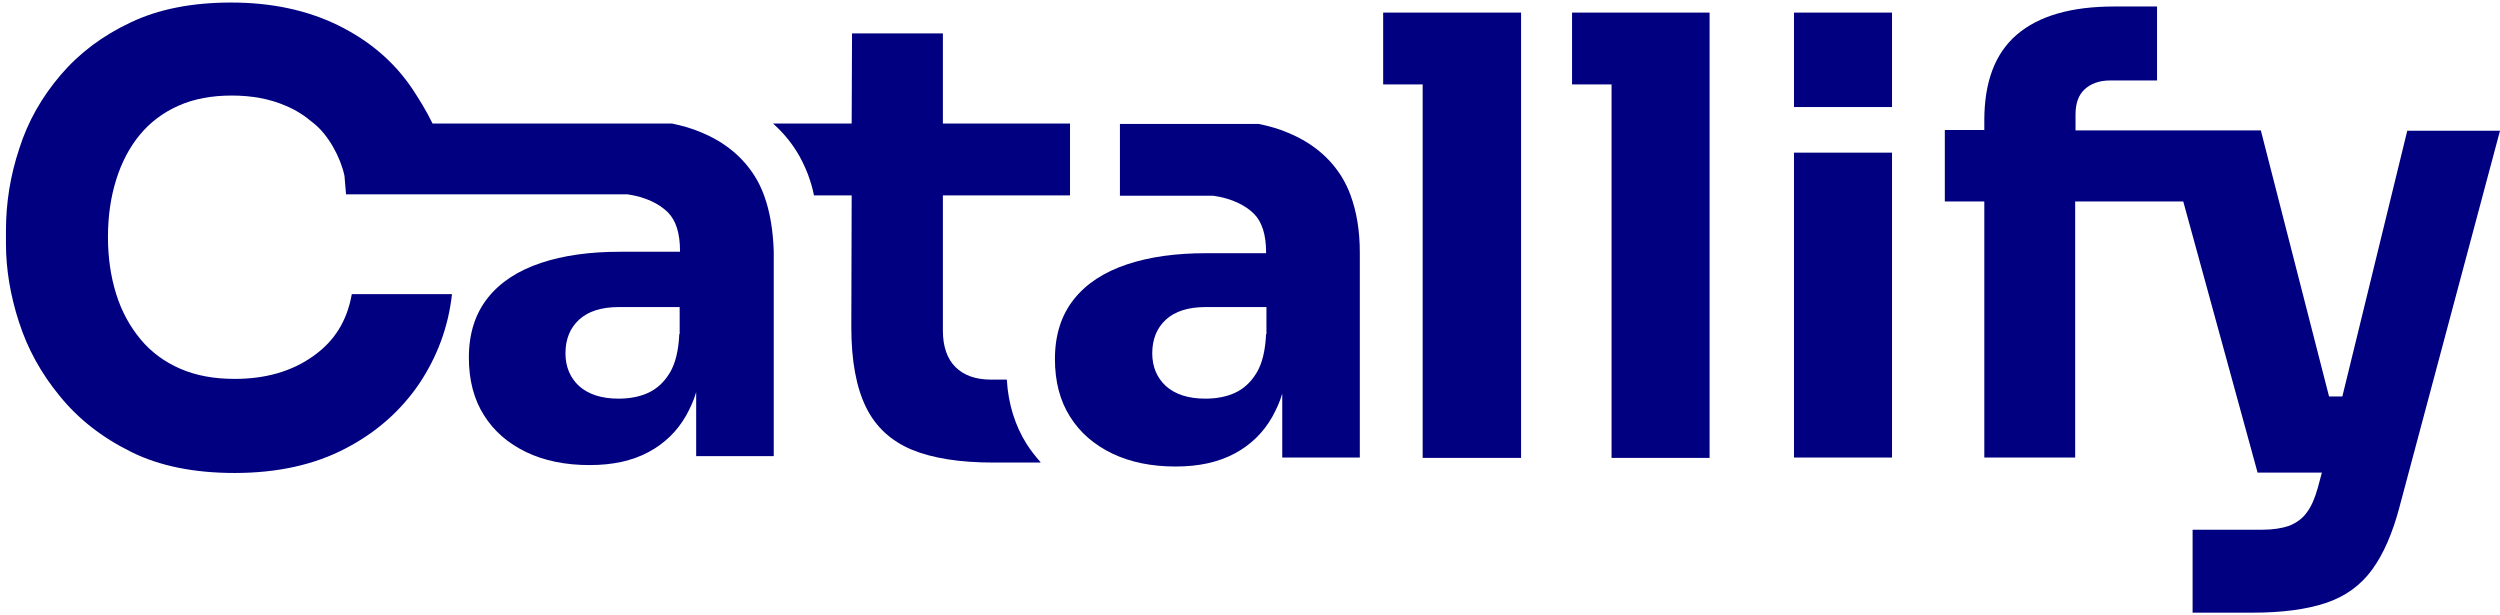
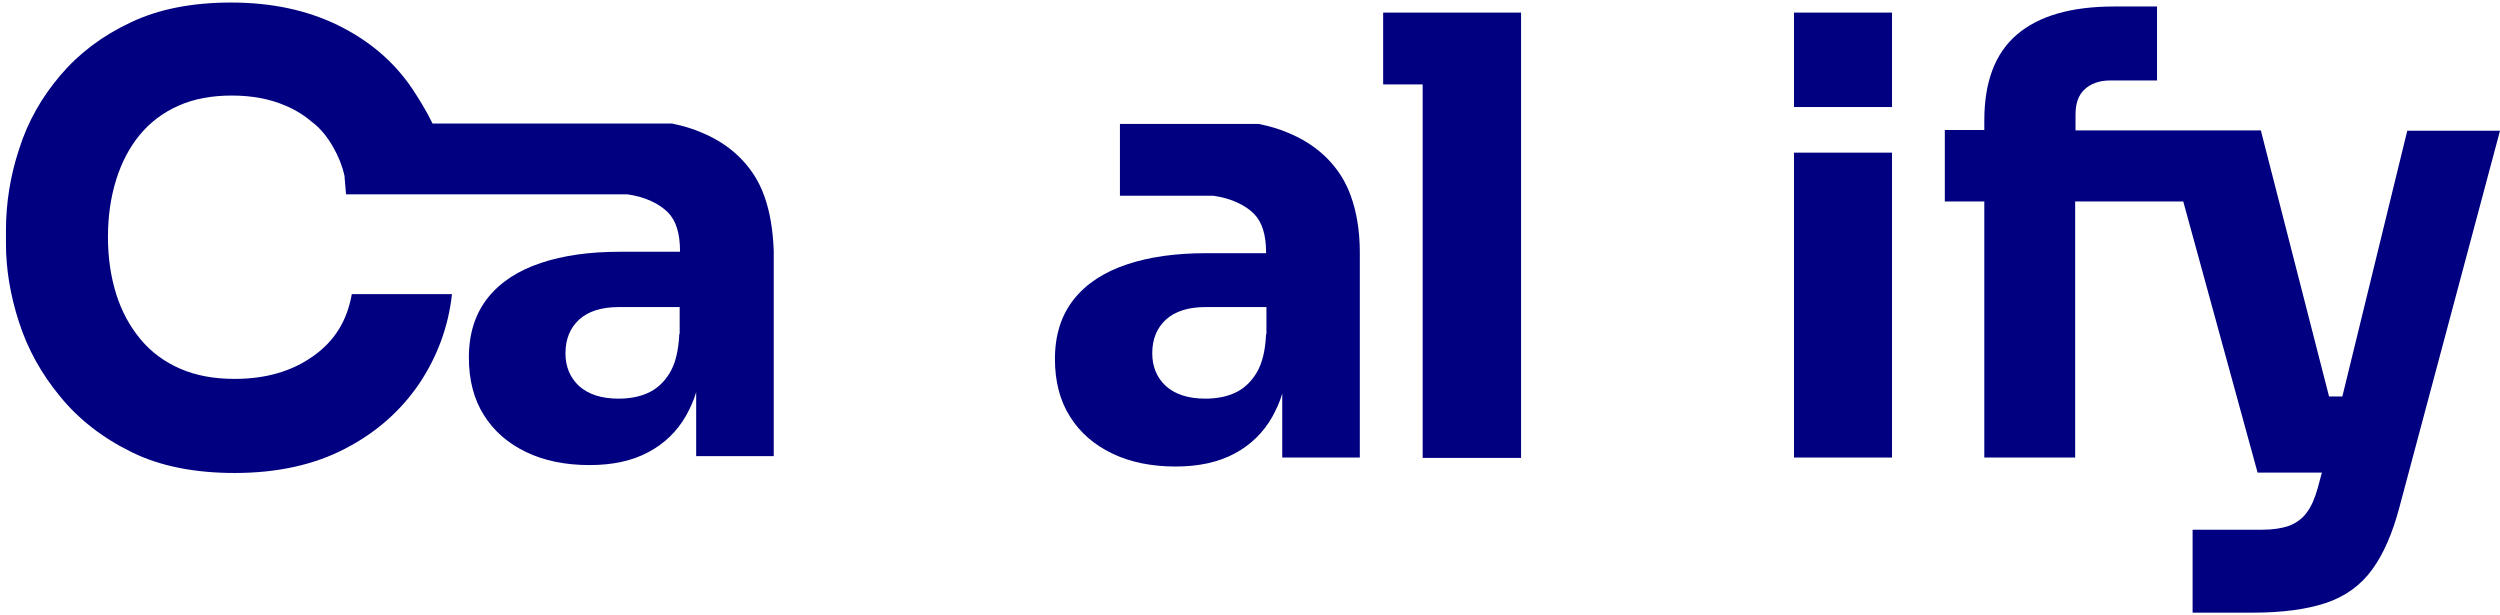
<svg xmlns="http://www.w3.org/2000/svg" width="317" height="78" viewBox="0 0 317 78" fill="none">
  <path d="M175.385 1.597V10.704H180.394V58.061H192.871V10.704V1.597H180.394H175.385Z" fill="#000080" />
-   <path d="M199.336 1.597V10.704H204.345V58.061H216.776V10.704V1.597H204.345H199.336Z" fill="#000080" />
  <path d="M239.908 1.597H227.477V13.573H239.908V1.597Z" fill="#000080" />
  <path d="M239.908 19.356H227.477V58.016H239.908V19.356Z" fill="#000080" />
  <path d="M305.252 16.533L297.01 50.275H295.325L286.673 16.533H274.151H263.177V14.53C263.177 13.118 263.541 12.07 264.315 11.342C265.089 10.613 266.182 10.204 267.548 10.204H273.513V0.823H268.095C262.631 0.823 258.532 2.007 255.755 4.375C252.977 6.743 251.611 10.386 251.611 15.258V16.488H246.602V25.549H251.611V58.016H263.131V25.549H276.838L286.263 59.928H291.363H294.414L293.913 61.795C293.549 63.116 293.094 64.209 292.502 64.983C291.955 65.757 291.181 66.303 290.271 66.668C289.36 66.986 288.221 67.168 286.855 67.168H278.022V77.687H285.58C289.36 77.687 292.456 77.277 294.915 76.458C297.374 75.638 299.332 74.226 300.789 72.223C302.246 70.219 303.385 67.578 304.25 64.3L317 16.579H305.252V16.533Z" fill="#000080" />
  <path d="M170.148 22.453C168.6 19.948 166.323 18.081 163.363 16.852C162.225 16.351 160.95 15.987 159.583 15.713H142.007V24.82H153.846C156.168 25.139 157.944 26.05 158.992 27.097C160.039 28.145 160.54 29.784 160.54 32.015V32.106H152.89C149.11 32.106 145.786 32.562 142.918 33.518C140.049 34.474 137.772 35.931 136.178 37.935C134.585 39.938 133.765 42.443 133.765 45.539C133.765 48.362 134.402 50.821 135.677 52.825C136.952 54.874 138.774 56.422 141.051 57.515C143.327 58.608 146.014 59.154 149.065 59.154C152.025 59.154 154.484 58.608 156.533 57.515C158.582 56.422 160.175 54.874 161.314 52.87C161.815 51.96 162.27 51.003 162.589 49.91V58.016H172.424V32.015C172.424 29.237 172.015 26.824 171.241 24.729C170.967 23.955 170.558 23.136 170.148 22.453ZM160.54 42.352C160.449 44.446 160.039 46.131 159.31 47.315C158.582 48.499 157.671 49.319 156.578 49.819C155.485 50.32 154.21 50.548 152.844 50.548C150.659 50.548 149.019 50.002 147.835 48.954C146.697 47.907 146.105 46.495 146.105 44.81C146.105 42.989 146.697 41.578 147.835 40.53C148.974 39.483 150.659 38.937 152.844 38.937H160.585V42.352H160.54Z" fill="#000080" />
  <path d="M96.882 24.775C96.563 23.91 96.199 23.136 95.743 22.407C94.195 19.903 91.918 18.036 88.959 16.806C87.82 16.305 86.545 15.941 85.225 15.668H54.852C54.078 14.074 53.122 12.526 52.211 11.16C49.889 7.745 46.747 5.104 42.831 3.191C38.915 1.279 34.407 0.322 29.307 0.322C24.389 0.322 20.154 1.142 16.603 2.827C13.005 4.512 10.046 6.743 7.678 9.521C5.31 12.298 3.534 15.395 2.441 18.855C1.303 22.27 0.756 25.731 0.756 29.237V30.922C0.756 34.11 1.303 37.434 2.396 40.803C3.488 44.219 5.219 47.361 7.587 50.229C9.909 53.098 12.914 55.466 16.603 57.287C20.245 59.109 24.663 59.974 29.762 59.974C35.181 59.974 39.871 58.926 43.787 56.877C47.749 54.828 50.845 52.051 53.168 48.636C55.444 45.22 56.856 41.441 57.311 37.297H44.607C44.015 40.667 42.421 43.262 39.689 45.175C37.003 47.087 33.678 48.044 29.762 48.044C27.167 48.044 24.89 47.634 22.887 46.769C20.883 45.903 19.198 44.674 17.832 43.035C16.466 41.395 15.419 39.483 14.736 37.297C14.053 35.111 13.688 32.698 13.688 30.057C13.688 27.37 14.053 24.957 14.736 22.771C15.419 20.586 16.421 18.673 17.741 17.079C19.062 15.486 20.701 14.256 22.659 13.391C24.617 12.526 26.848 12.116 29.398 12.116C31.903 12.116 34.179 12.526 36.183 13.391C37.504 13.938 38.642 14.666 39.644 15.531C41.647 17.034 43.195 20.039 43.651 22.179C43.696 22.27 43.696 22.407 43.696 22.498L43.878 24.638H79.533C81.855 24.957 83.631 25.868 84.678 26.915C85.725 27.962 86.226 29.602 86.226 31.833V31.924H78.576C74.797 31.924 71.473 32.379 68.604 33.336C65.735 34.292 63.459 35.749 61.865 37.752C60.271 39.756 59.452 42.261 59.452 45.357C59.452 48.18 60.089 50.639 61.364 52.643C62.639 54.692 64.46 56.24 66.737 57.333C69.014 58.426 71.701 58.972 74.751 58.972C77.711 58.972 80.17 58.426 82.219 57.333C84.268 56.24 85.862 54.692 87.001 52.688C87.501 51.778 87.957 50.821 88.275 49.728V57.834H98.111V31.833C98.02 29.283 97.656 26.87 96.882 24.775ZM86.135 42.352C86.044 44.446 85.634 46.131 84.906 47.315C84.177 48.499 83.267 49.319 82.174 49.819C81.081 50.32 79.806 50.548 78.44 50.548C76.254 50.548 74.615 50.002 73.431 48.954C72.293 47.907 71.701 46.495 71.701 44.81C71.701 42.989 72.293 41.578 73.431 40.53C74.569 39.483 76.254 38.937 78.44 38.937H86.181V42.352H86.135Z" fill="#000080" />
-   <path d="M131.944 24.775H135.678V15.668H131.944H119.558V4.238H108.038L107.992 15.668H98.02C99.204 16.715 100.206 17.899 101.025 19.22C101.572 20.085 102.027 21.041 102.437 22.088C102.756 22.953 103.029 23.819 103.211 24.775H107.992L107.947 41.486C107.947 45.767 108.584 49.136 109.814 51.641C111.043 54.145 113.001 55.921 115.597 57.014C118.238 58.107 121.698 58.653 125.979 58.653H131.944V58.608C131.306 57.879 130.714 57.151 130.168 56.285C128.711 53.963 127.846 51.231 127.664 48.135H125.66C123.702 48.135 122.199 47.588 121.152 46.541C120.105 45.494 119.558 43.945 119.558 41.942V24.775H131.944Z" fill="#000080" />
</svg>